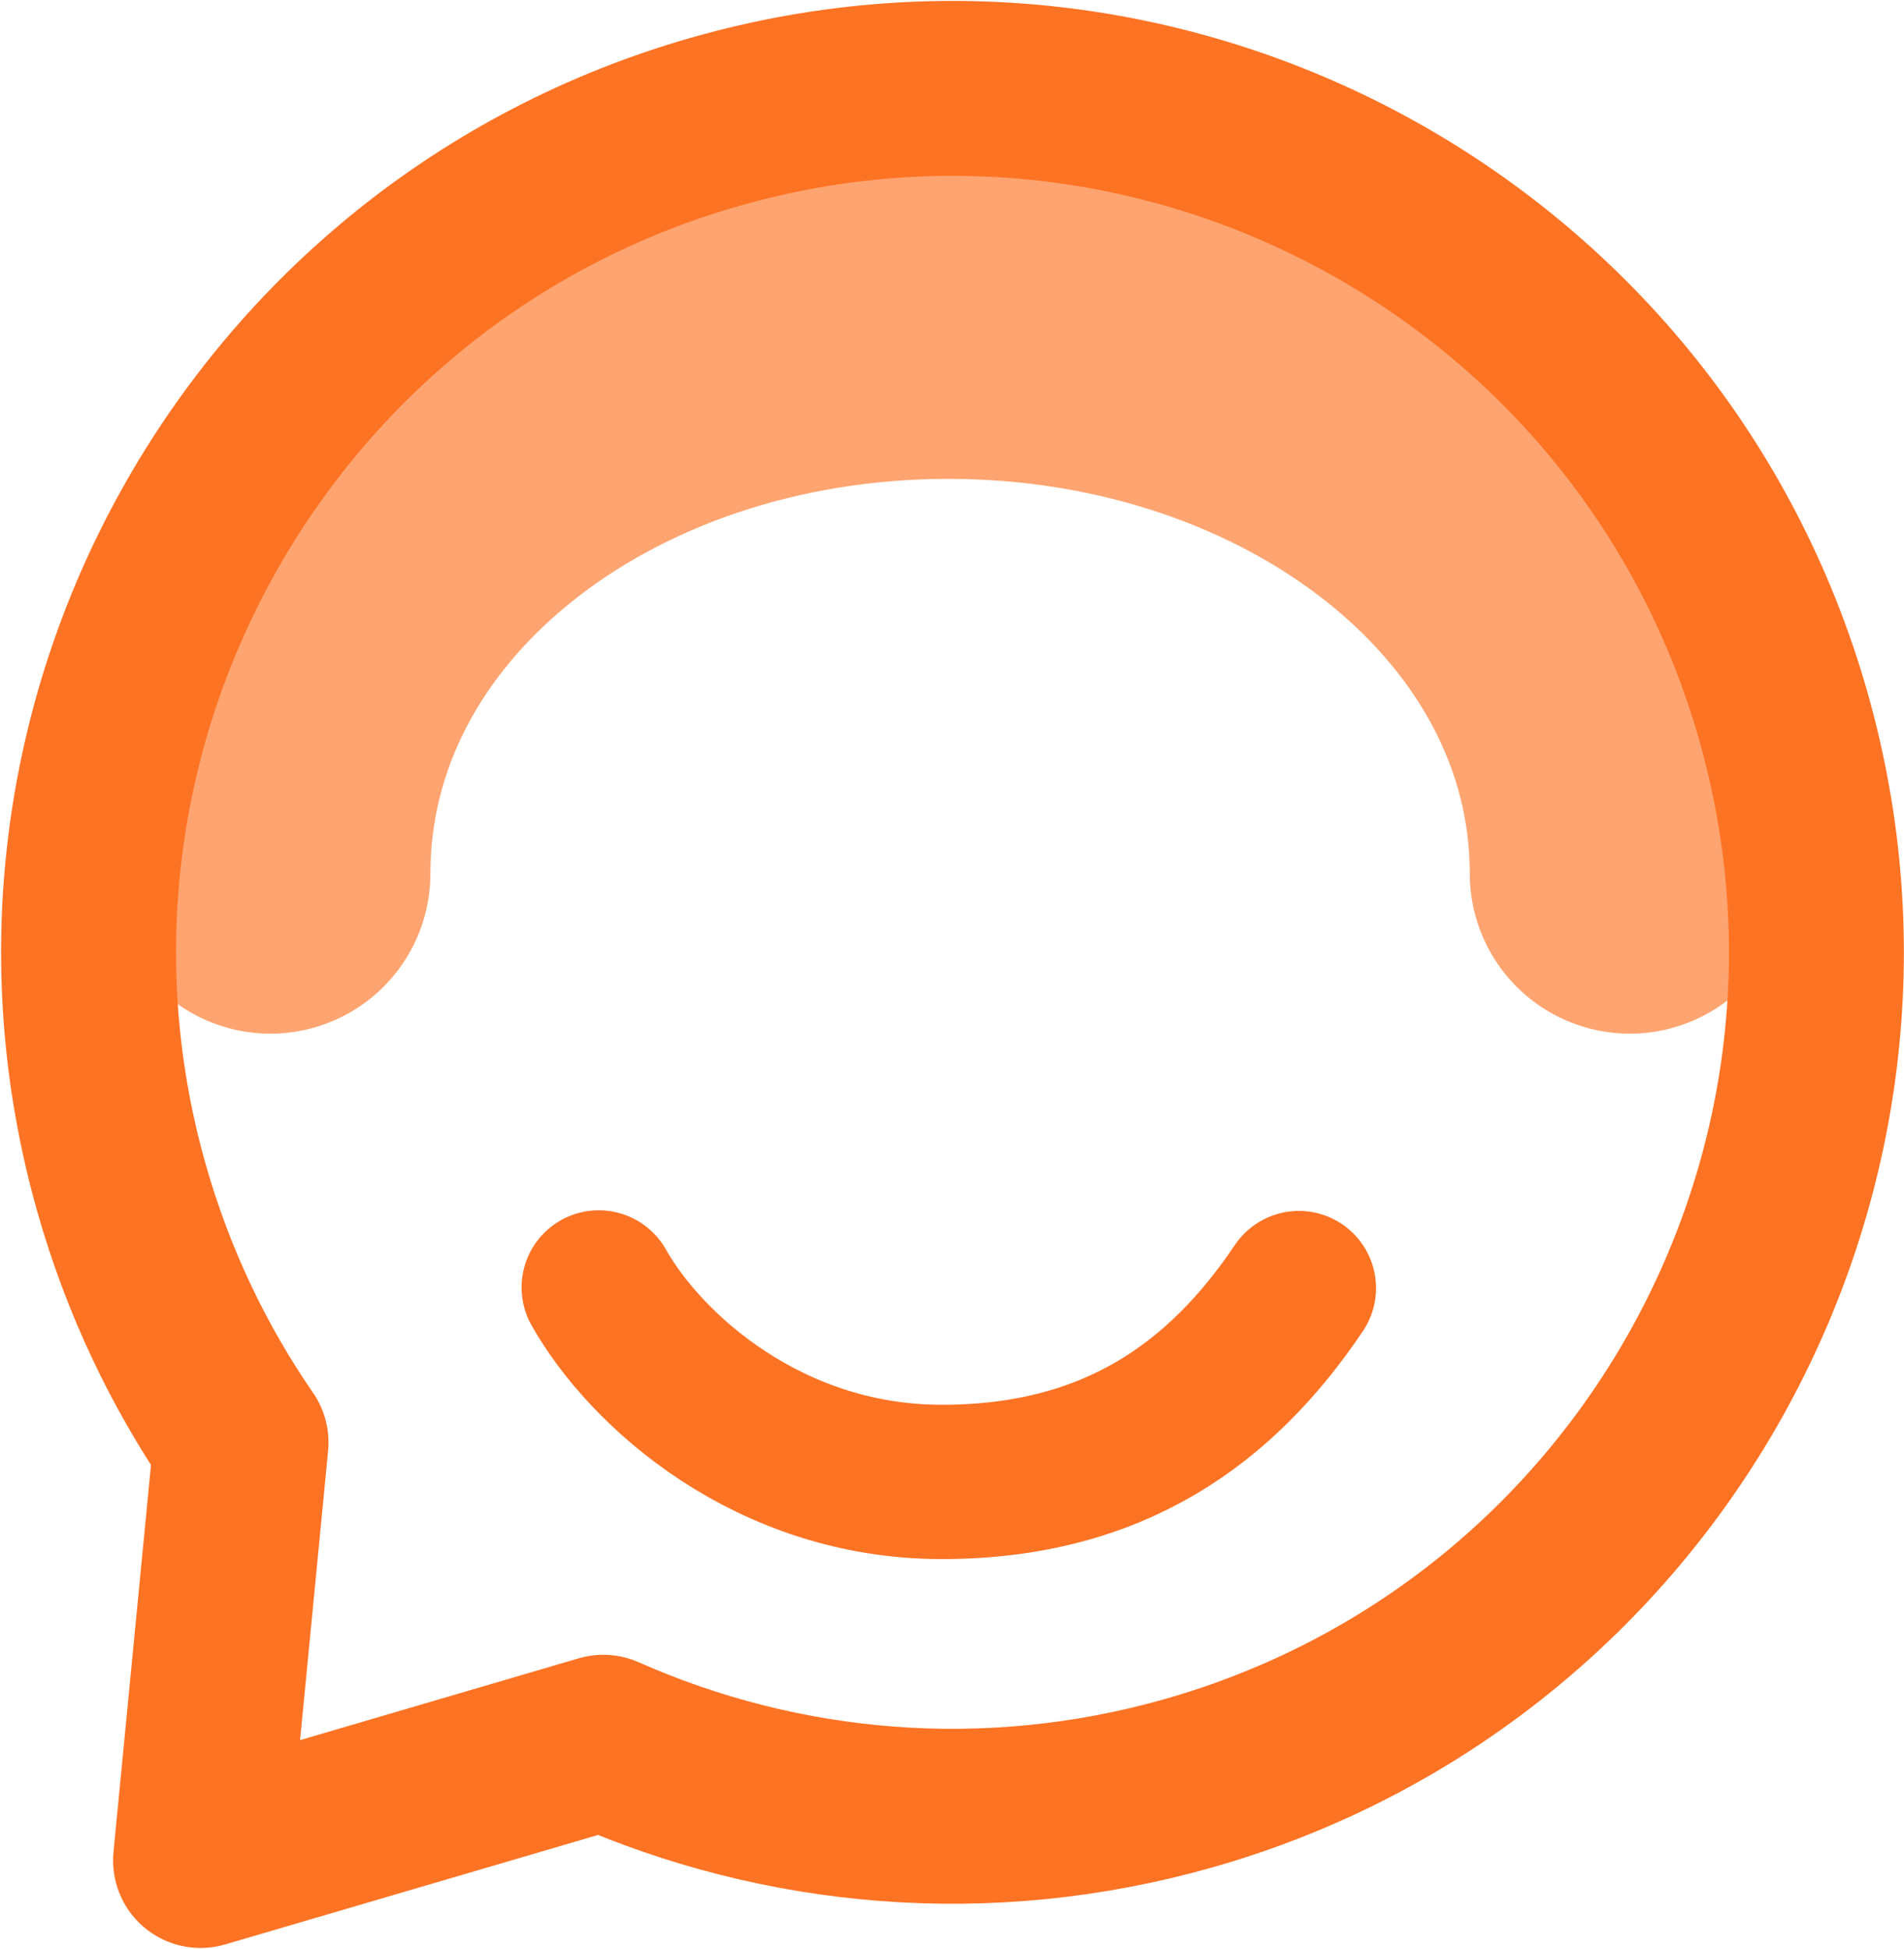
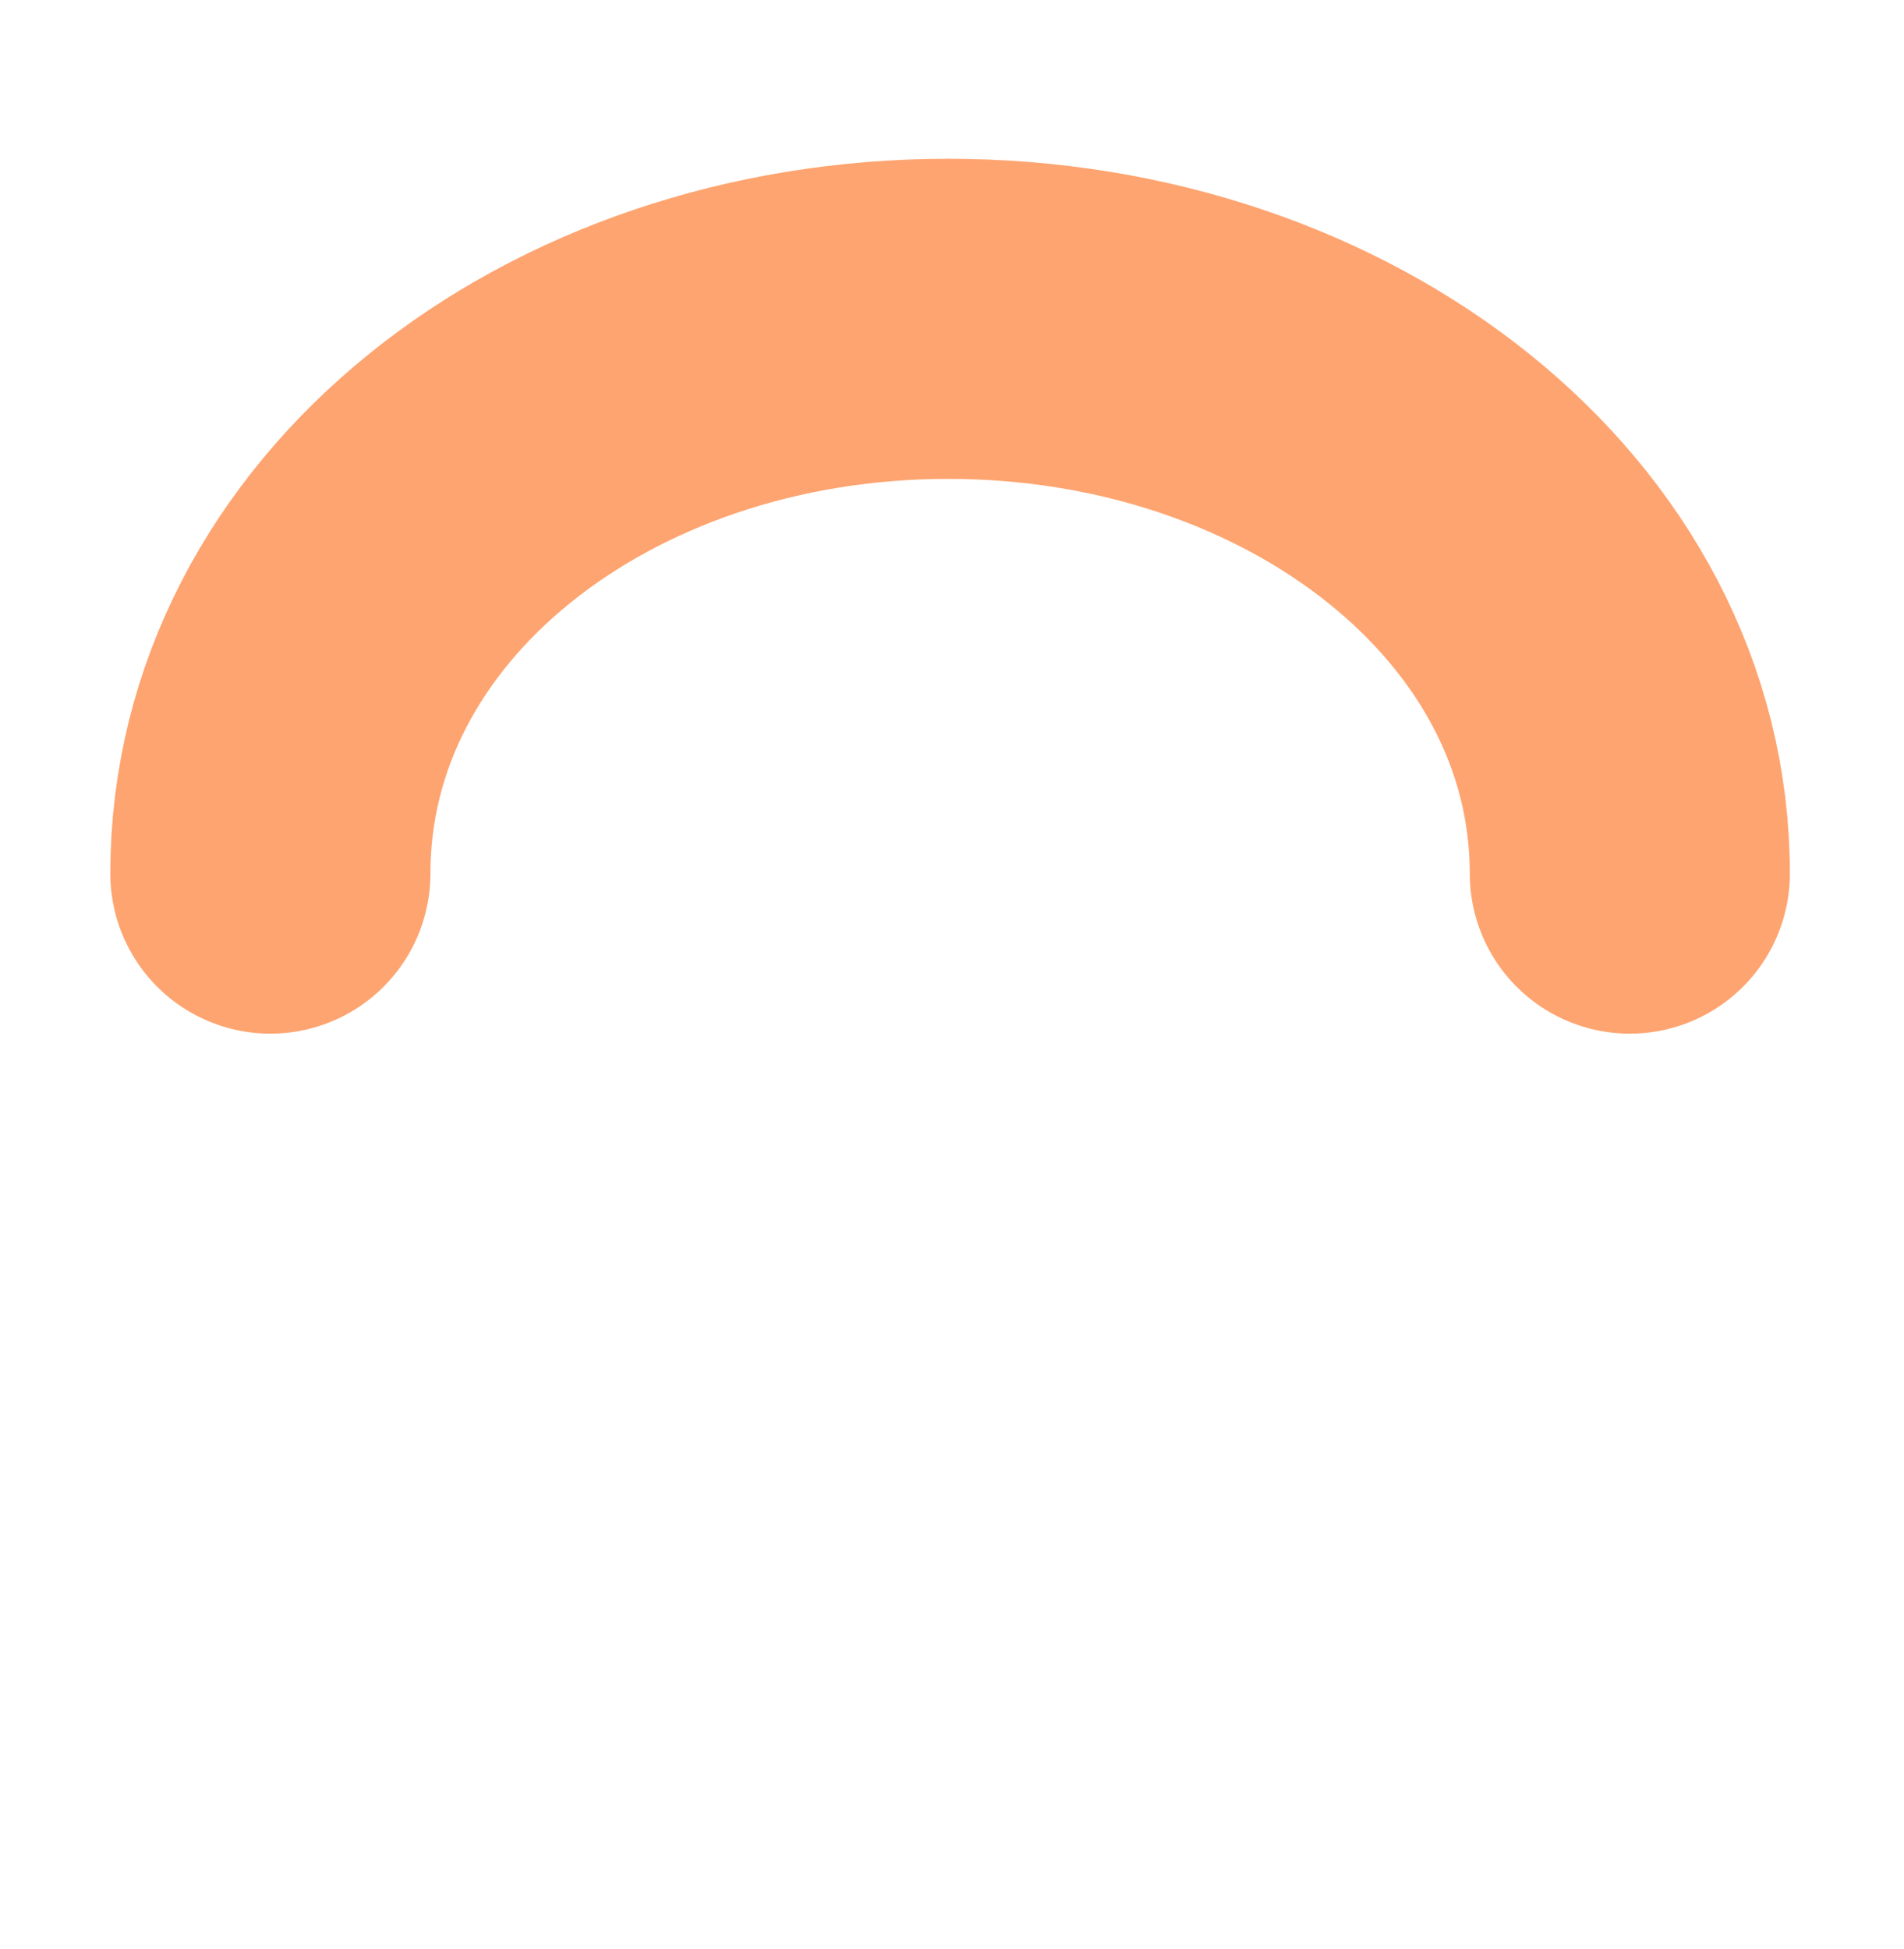
<svg xmlns="http://www.w3.org/2000/svg" width="1493" height="1528" viewBox="0 0 1493 1528" fill="none">
-   <path d="M1018.5 1010C958 1100 873.518 1162 738.5 1162C603.481 1162 506.5 1075 469.5 1009.5" stroke="#FD7324" stroke-width="121" stroke-miterlimit="1.5" stroke-linecap="round" stroke-linejoin="round" />
  <path d="M212 685C212 438.42 451.856 250 743.542 250C1035.23 250 1278 438.42 1278 685" stroke="#FEA470" stroke-width="251" stroke-miterlimit="1.5" stroke-linecap="round" stroke-linejoin="round" />
-   <path fill-rule="evenodd" clip-rule="evenodd" d="M473.092 1366.12L157.251 1458.84L189.008 1131.05C148.149 1071.78 116.132 1004.94 95.371 931.882C-6.81 572.305 202.162 197.415 561.74 95.234C921.317 -6.948 1296.21 202.025 1398.39 561.602C1500.57 921.179 1291.6 1296.07 932.02 1398.25C773.833 1443.2 612.683 1427.94 473.092 1366.12Z" stroke="#FD7324" stroke-width="137.17" stroke-miterlimit="1.5" stroke-linecap="round" stroke-linejoin="round" />
</svg>